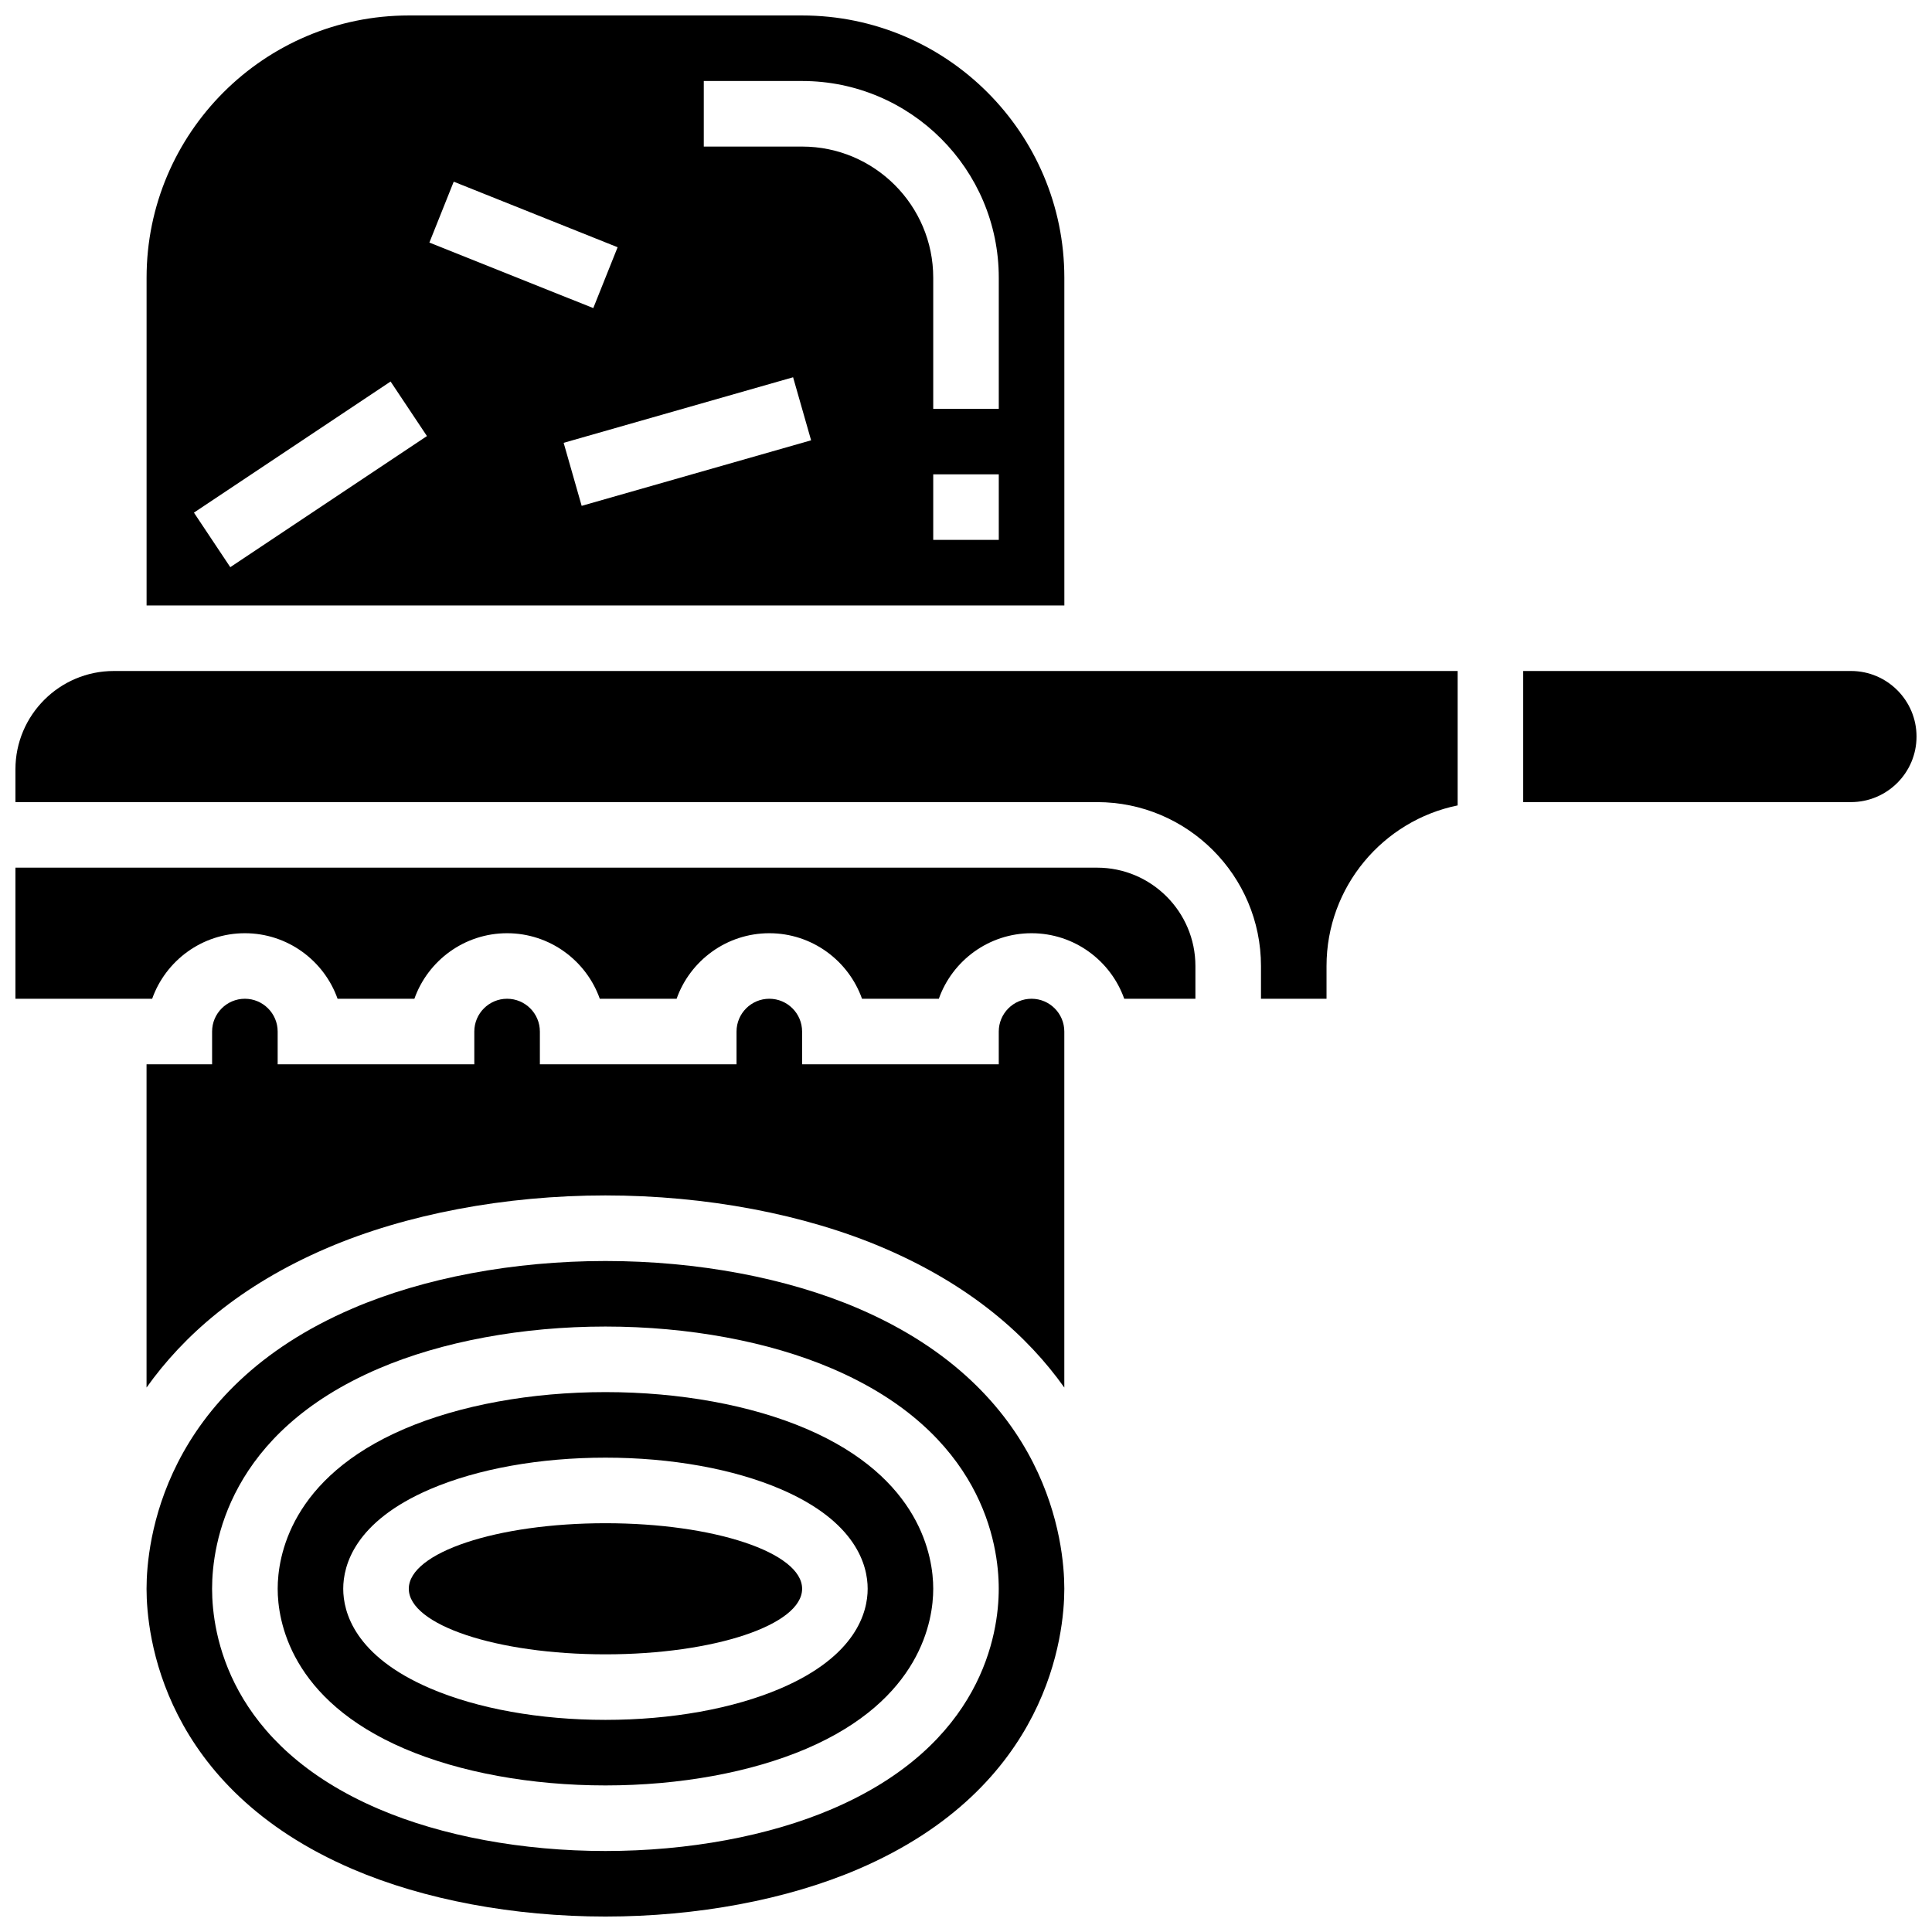
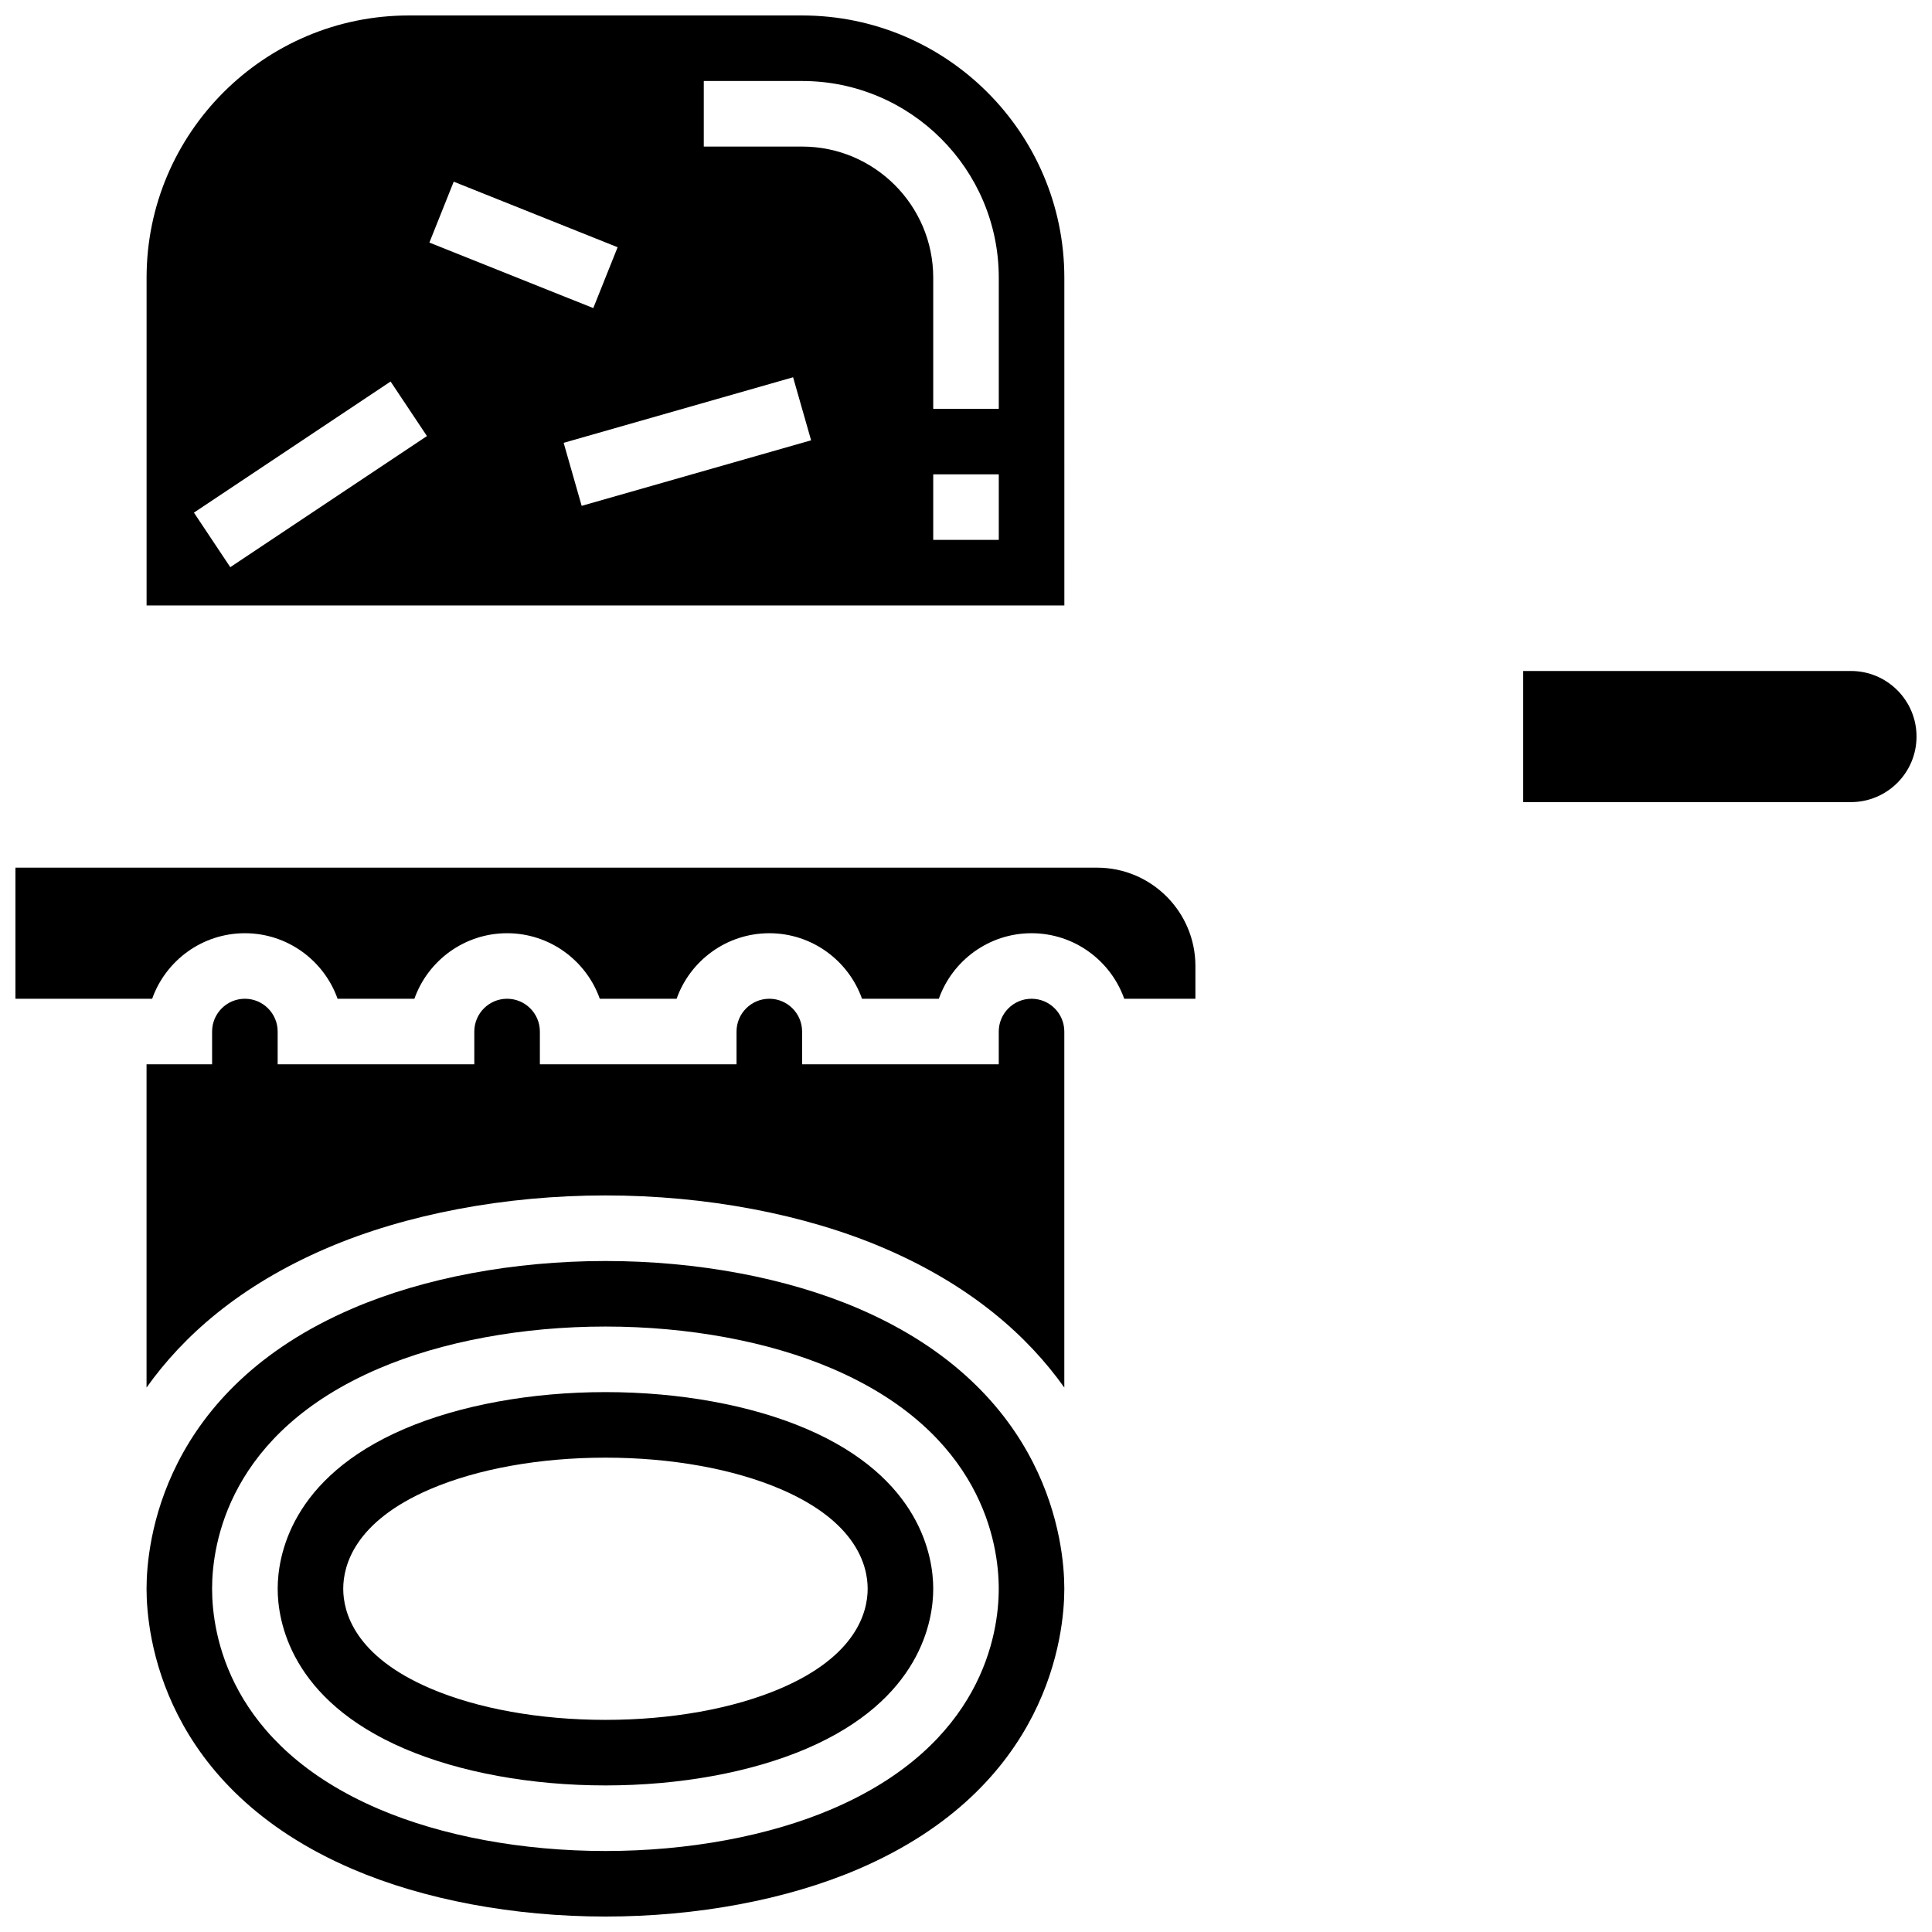
<svg xmlns="http://www.w3.org/2000/svg" width="800px" height="800px" version="1.1" viewBox="144 144 512 512">
  <defs>
    <clipPath id="e">
      <path d="m182 478h245v173.9h-245z" />
    </clipPath>
    <clipPath id="d">
      <path d="m182 148.09h245v156.91h-245z" />
    </clipPath>
    <clipPath id="c">
-       <path d="m148.09 321h382.91v88h-382.91z" />
-     </clipPath>
+       </clipPath>
    <clipPath id="b">
      <path d="m547 321h104.9v36h-104.9z" />
    </clipPath>
    <clipPath id="a">
      <path d="m148.09 373h312.91v36h-312.91z" />
    </clipPath>
  </defs>
  <path d="m357.71 522.66c-14.652-6.281-33.566-9.738-53.258-9.738-19.691 0-38.605 3.461-53.262 9.738-30.328 12.996-33.602 33.969-33.602 42.379 0 8.41 3.273 29.383 33.602 42.379 14.656 6.281 33.57 9.738 53.262 9.738 19.691 0 38.605-3.461 53.262-9.738 30.328-12.996 33.602-33.965 33.602-42.379 0-8.41-3.273-29.383-33.605-42.379zm-6.844 68.789c-12.539 5.375-29.023 8.336-46.414 8.336s-33.875-2.961-46.418-8.336c-20.074-8.605-23.074-20.238-23.074-26.41 0-6.172 2.996-17.805 23.074-26.41 12.543-5.375 29.027-8.336 46.418-8.336s33.875 2.961 46.418 8.336c20.074 8.605 23.07 20.238 23.07 26.41 0 6.172-2.996 17.805-23.074 26.41z" />
-   <path d="m356.57 565.04c0 9.594-23.332 17.375-52.117 17.375-28.785 0-52.117-7.781-52.117-17.375s23.332-17.371 52.117-17.371c28.785 0 52.117 7.777 52.117 17.371" />
  <g clip-path="url(#e)">
    <path d="m371.39 490.73c-18.879-8.094-42.656-12.551-66.945-12.551-24.289 0-48.066 4.457-66.945 12.551-50.723 21.734-54.664 62.375-54.664 74.312s3.941 52.578 54.66 74.312c18.883 8.094 42.656 12.551 66.949 12.551 24.289 0 48.066-4.457 66.945-12.551 50.719-21.734 54.664-62.375 54.664-74.312s-3.941-52.578-54.664-74.312zm-6.844 132.66c-16.766 7.184-38.109 11.145-60.102 11.145-21.992 0-43.336-3.957-60.102-11.145-39.836-17.07-44.137-46.492-44.137-58.348 0-11.855 4.301-41.277 44.133-58.348 16.766-7.184 38.113-11.145 60.105-11.145 21.992 0 43.336 3.957 60.102 11.145 39.832 17.07 44.133 46.492 44.133 58.348 0 11.855-4.301 41.277-44.133 58.348z" />
  </g>
  <g clip-path="url(#d)">
    <path d="m426.06 217.59c0-38.316-31.172-69.492-69.492-69.492h-104.23c-38.32 0-69.492 31.172-69.492 69.492v86.863h243.22zm-221.03 76.719-9.637-14.457 52.117-34.746 9.637 14.457zm59.211-102.16 43.434 17.371-6.449 16.129-43.434-17.371zm33.906 85.906-4.773-16.703 60.805-17.371 4.773 16.703zm110.54 9.02h-17.371v-17.371h17.371zm0-34.742h-17.371v-34.746c0-19.16-15.586-34.746-34.746-34.746h-26.059v-17.375h26.059c28.738 0 52.117 23.379 52.117 52.117z" />
  </g>
  <g clip-path="url(#c)">
    <path d="m148.09 347.88v8.688h286.65c23.949 0 43.434 19.484 43.434 43.434v8.688h17.371v-8.688c0-20.973 14.945-38.523 34.746-42.559v-35.621h-356.14c-14.367 0-26.059 11.691-26.059 26.059z" />
  </g>
  <path d="m417.37 408.68c-4.789 0-8.688 3.898-8.688 8.688v8.688h-52.117v-8.688c0-4.789-3.898-8.688-8.688-8.688-4.789 0-8.688 3.898-8.688 8.688v8.688h-52.117v-8.688c0-4.789-3.898-8.688-8.688-8.688-4.789 0-8.688 3.898-8.688 8.688v8.688h-52.113v-8.688c0-4.789-3.898-8.688-8.688-8.688-4.789 0-8.688 3.898-8.688 8.688v8.688h-17.371v85.656c9.672-13.605 24.648-27.027 47.82-36.961 20.992-8.996 47.199-13.949 73.789-13.949 26.59 0 52.797 4.957 73.793 13.953 23.168 9.93 38.148 23.352 47.816 36.957v-94.344c0-4.789-3.898-8.688-8.688-8.688z" />
  <g clip-path="url(#b)">
    <path d="m634.53 321.82h-86.863v34.746h86.863c9.578 0 17.371-7.793 17.371-17.371 0-9.582-7.793-17.375-17.371-17.375z" />
  </g>
  <g clip-path="url(#a)">
    <path d="m434.74 373.94h-286.65v34.746h36.234c3.586-10.113 13.246-17.371 24.57-17.371 11.324 0 20.984 7.262 24.57 17.371h20.352c3.586-10.113 13.246-17.371 24.57-17.371s20.984 7.262 24.57 17.371h20.352c3.586-10.113 13.246-17.371 24.57-17.371 11.324 0 20.984 7.262 24.57 17.371h20.352c3.586-10.113 13.246-17.371 24.57-17.371s20.984 7.262 24.57 17.371h18.859v-8.688c0-14.367-11.691-26.059-26.062-26.059z" />
  </g>
</svg>